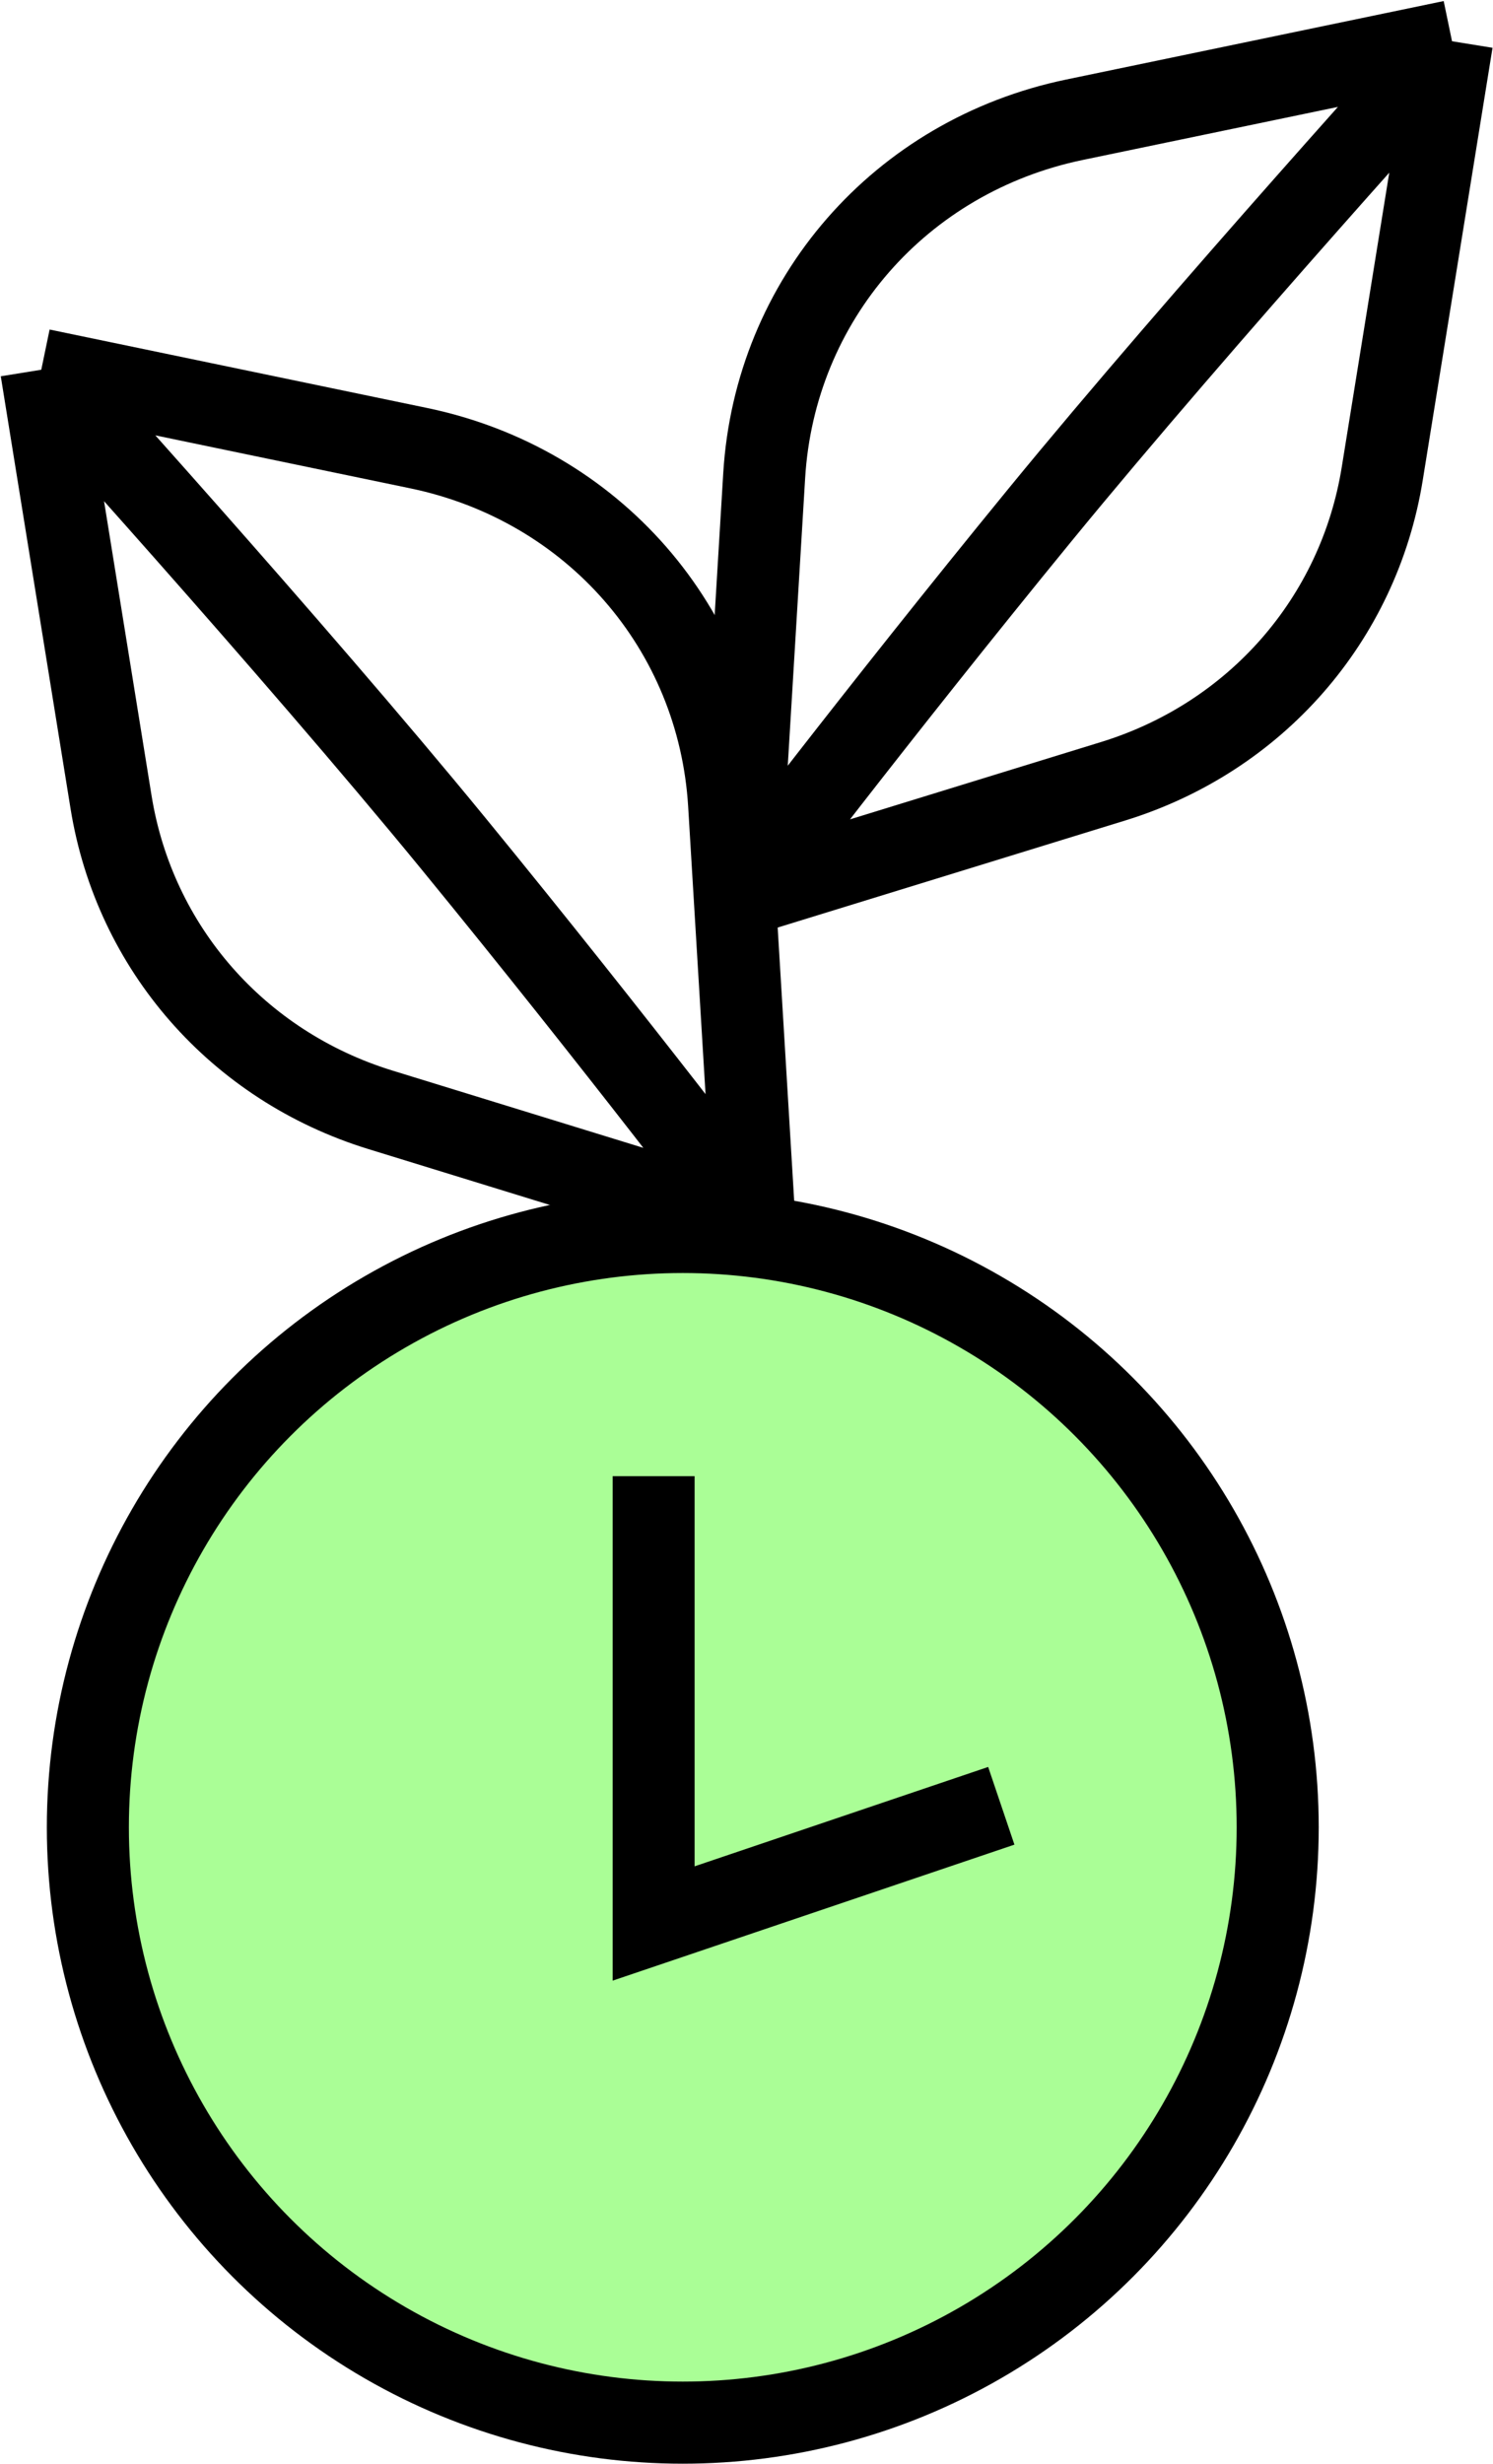
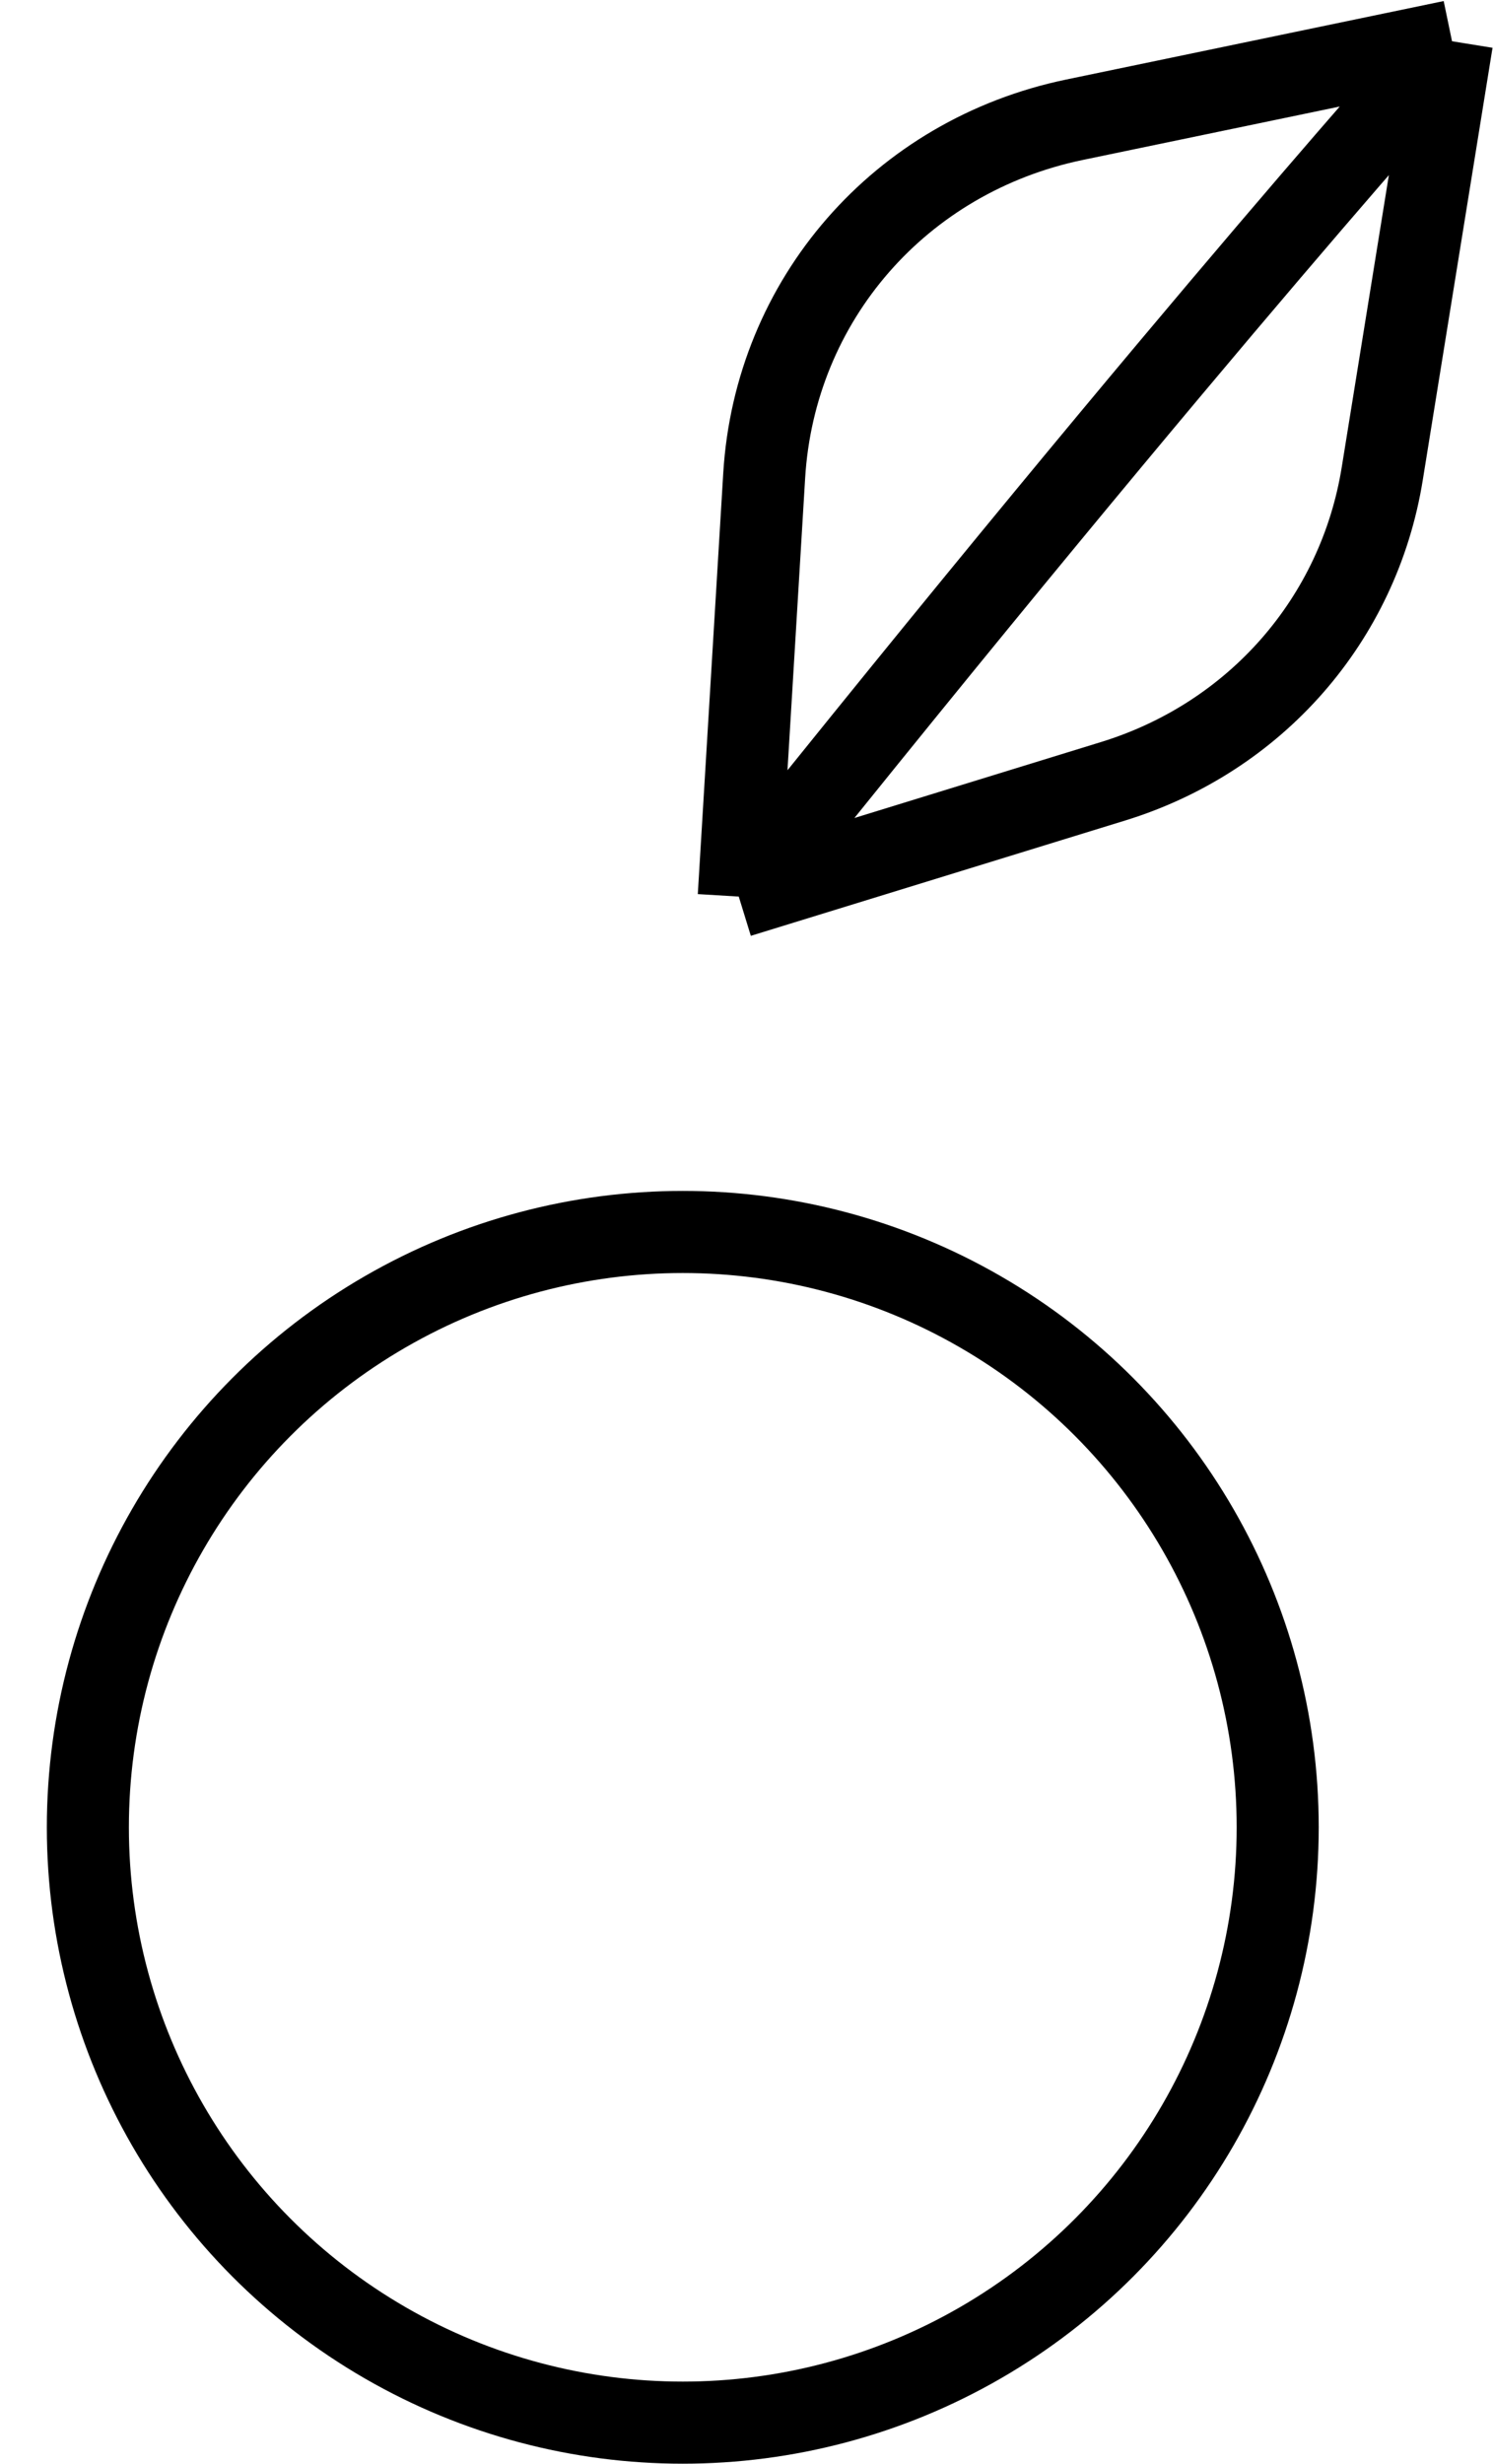
<svg xmlns="http://www.w3.org/2000/svg" fill="none" viewBox="13.84 3.3 30.06 49.57">
-   <circle cx="28" cy="40" r="12" fill="#AAFE96" />
-   <path d="M29.032 27.948L21.495 25.628C18.628 24.744 16.55 22.372 16.076 19.439L14.671 10.739M29.032 27.948L28.52 19.481C28.306 15.942 25.78 13.046 22.271 12.317L14.671 10.739M29.032 27.948C29.032 27.948 26.252 24.28 22.973 20.277C19.695 16.274 14.671 10.739 14.671 10.739" stroke="black" stroke-width="1.652" stroke-linejoin="round" />
-   <path d="M28.714 21.339L36.251 19.019C39.119 18.136 41.197 15.763 41.67 12.831L43.075 4.13M28.714 21.339L29.226 12.873C29.44 9.333 31.966 6.437 35.475 5.709L43.075 4.13M28.714 21.339C28.714 21.339 31.495 17.672 34.773 13.668C38.051 9.665 43.075 4.13 43.075 4.13" stroke="black" stroke-width="1.652" stroke-linejoin="round" />
+   <path d="M28.714 21.339L36.251 19.019C39.119 18.136 41.197 15.763 41.67 12.831L43.075 4.13M28.714 21.339L29.226 12.873C29.44 9.333 31.966 6.437 35.475 5.709L43.075 4.13M28.714 21.339C38.051 9.665 43.075 4.13 43.075 4.13" stroke="black" stroke-width="1.652" stroke-linejoin="round" />
  <circle cx="27.587" cy="40.065" r="11.978" stroke="black" stroke-width="1.652" />
-   <path d="M27 33V42L34 39.632" stroke="black" stroke-width="1.65" />
</svg>